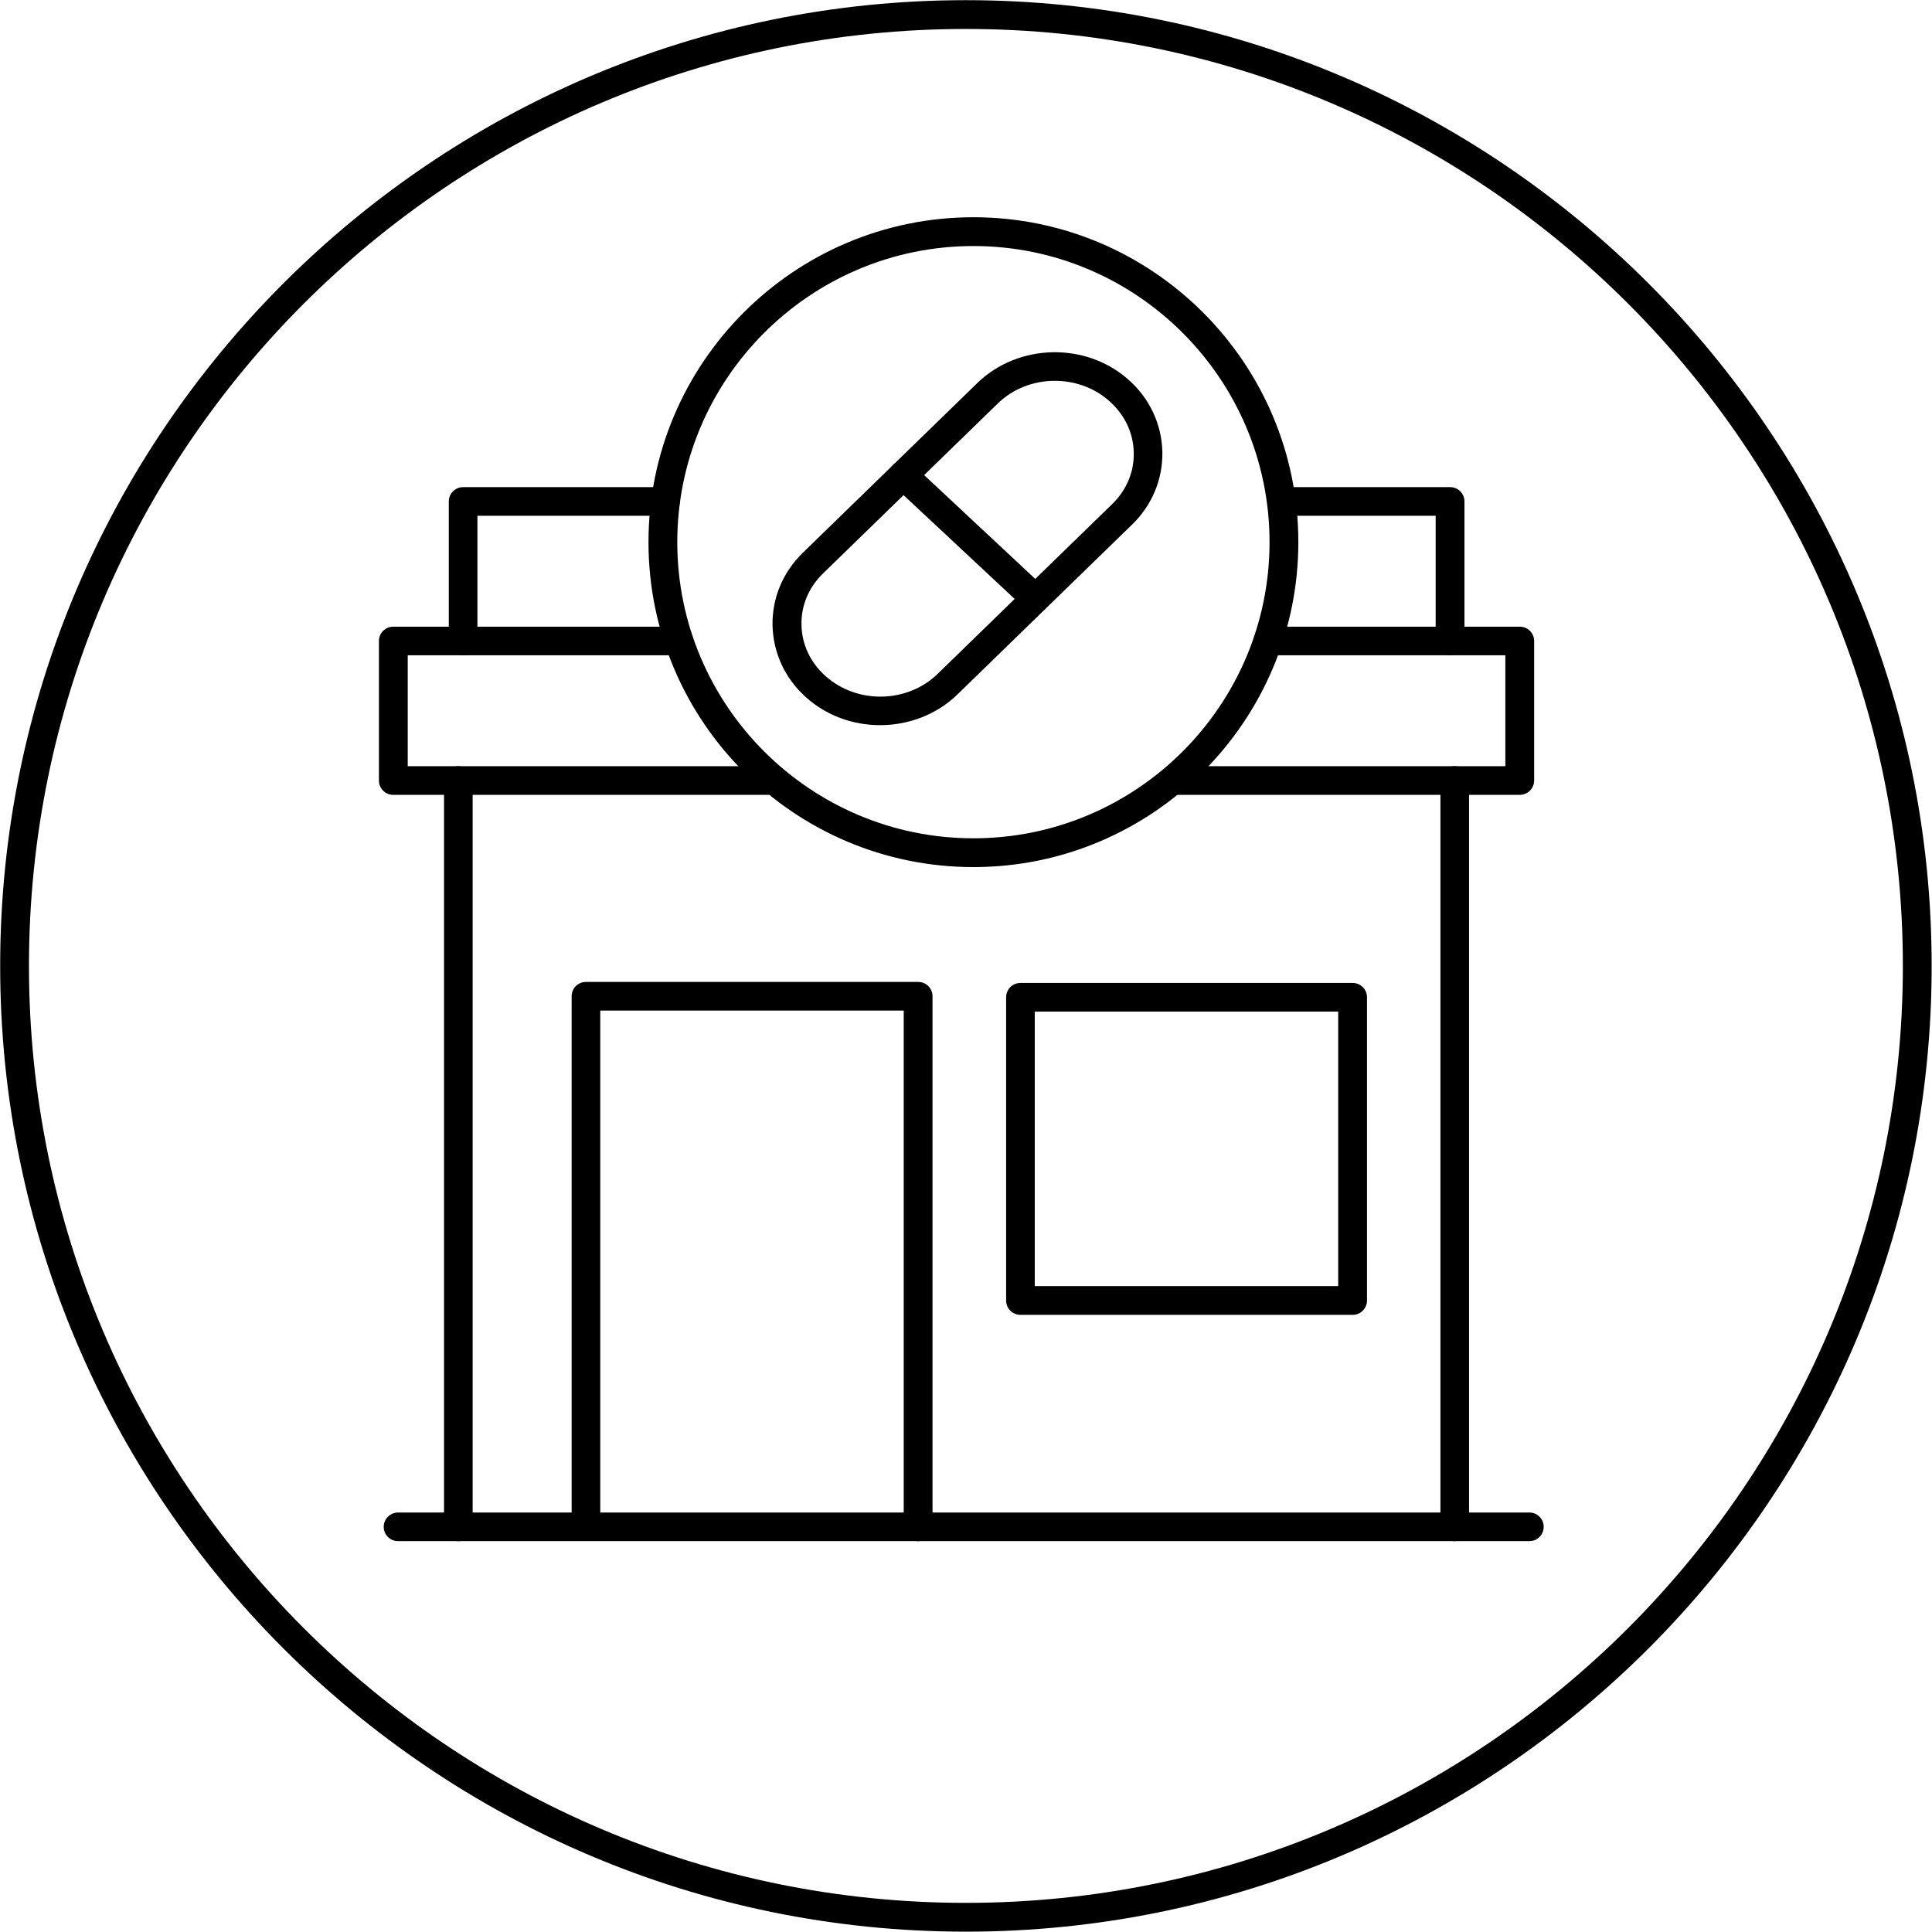
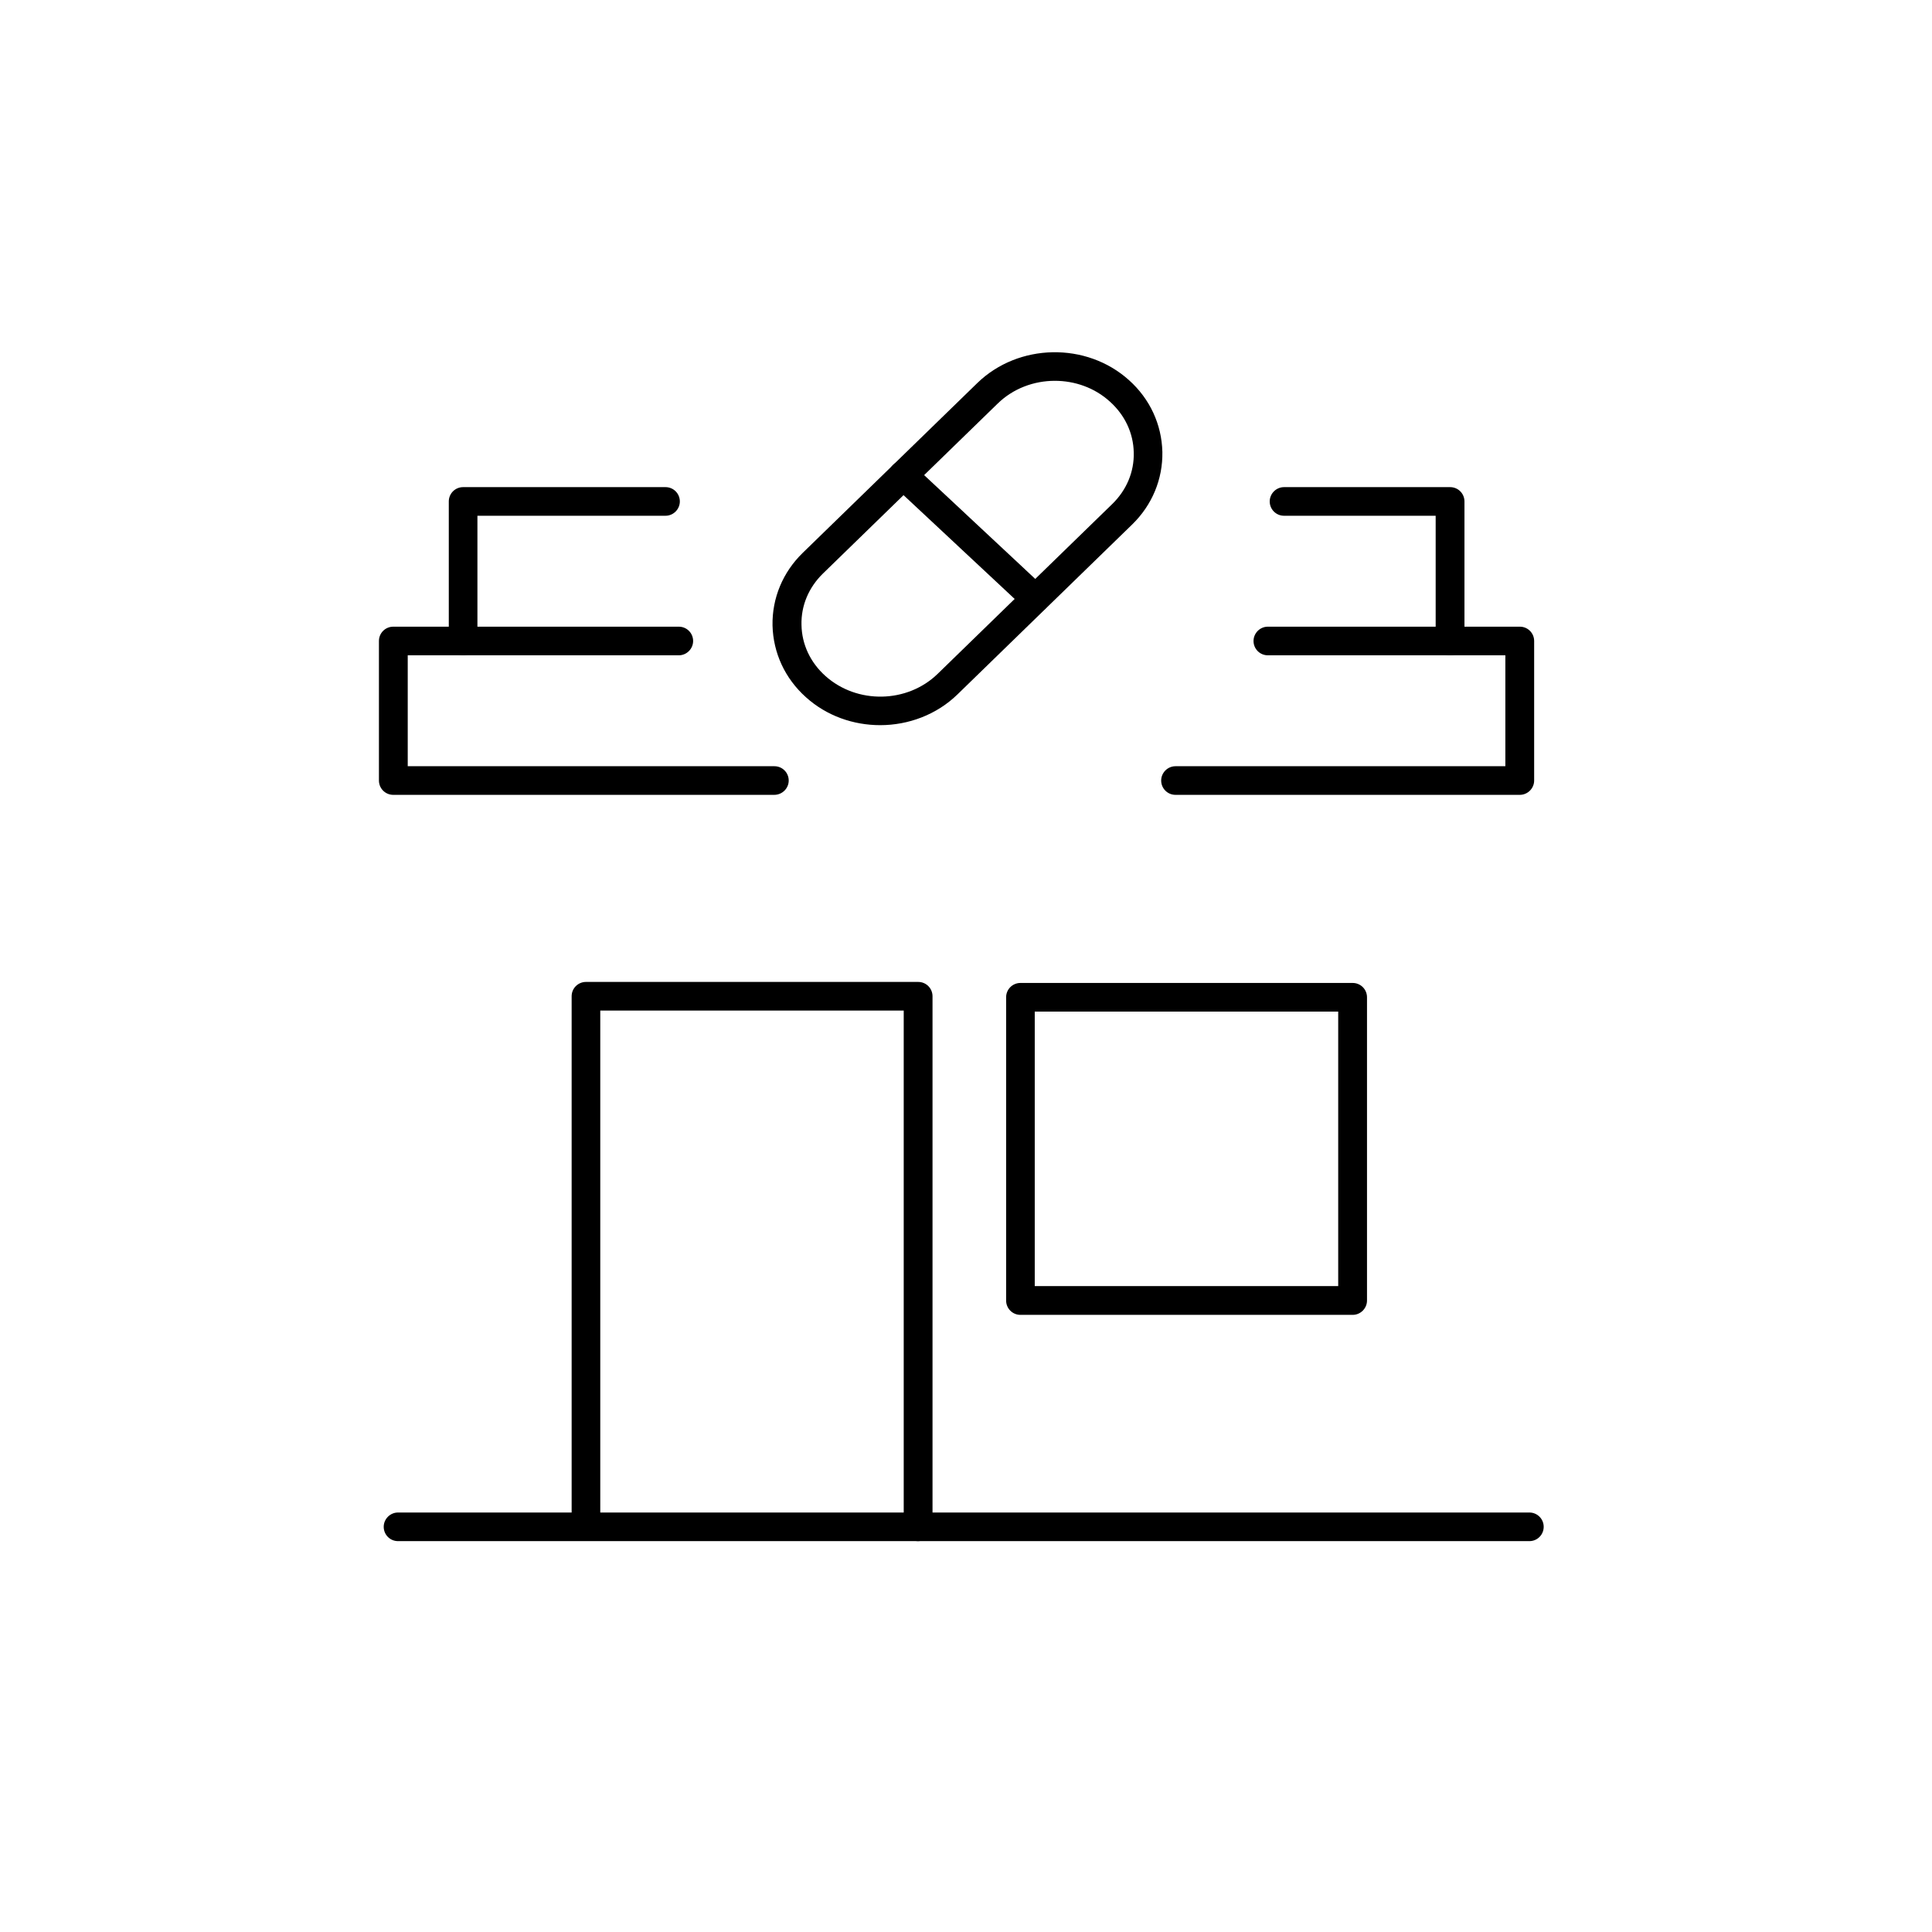
<svg xmlns="http://www.w3.org/2000/svg" version="1.1" x="0px" y="0px" viewBox="0 0 113.39 113.39" enable-background="new 0 0 113.39 113.39" xml:space="preserve">
  <g id="tekst" display="none">
</g>
  <g id="circels">
-     <path d="M56.69,113.37c-31.25,0-56.68-25.43-56.68-56.68S25.44,0.01,56.69,0.01c31.25,0,56.68,25.43,56.68,56.68   S87.95,113.37,56.69,113.37z M56.69,1.7C26.37,1.7,1.7,26.37,1.7,56.69s24.67,54.99,54.99,54.99c30.32,0,54.99-24.67,54.99-54.99   S87.02,1.7,56.69,1.7z" />
-   </g>
+     </g>
  <g id="iconen_x5D_">
    <g>
      <path d="M27.18,38.46c-0.47,0-0.84-0.38-0.84-0.84v-8.19c0-0.47,0.38-0.84,0.84-0.84h11.88c0.47,0,0.84,0.38,0.84,0.84    s-0.38,0.84-0.84,0.84H28.02v7.35C28.02,38.08,27.64,38.46,27.18,38.46z" />
      <path d="M85.1,38.46c-0.47,0-0.84-0.38-0.84-0.84v-7.35h-8.9c-0.47,0-0.84-0.38-0.84-0.84s0.38-0.84,0.84-0.84h9.75    c0.47,0,0.84,0.38,0.84,0.84v8.19C85.94,38.08,85.57,38.46,85.1,38.46z" />
      <path d="M89.2,46.65H68.99c-0.47,0-0.84-0.38-0.84-0.84s0.38-0.84,0.84-0.84h19.36v-6.51H74.41c-0.47,0-0.84-0.38-0.84-0.84    s0.38-0.84,0.84-0.84H89.2c0.47,0,0.84,0.38,0.84,0.84v8.19C90.04,46.27,89.66,46.65,89.2,46.65z" />
      <path d="M45.44,46.65H23.08c-0.47,0-0.84-0.38-0.84-0.84v-8.19c0-0.47,0.38-0.84,0.84-0.84h16.76c0.47,0,0.84,0.38,0.84,0.84    s-0.38,0.84-0.84,0.84H23.93v6.51h21.52c0.47,0,0.84,0.38,0.84,0.84S45.91,46.65,45.44,46.65z" />
-       <path d="M85.38,90.45c-0.47,0-0.84-0.38-0.84-0.84V45.81c0-0.47,0.38-0.84,0.84-0.84s0.84,0.38,0.84,0.84V89.6    C86.23,90.07,85.85,90.45,85.38,90.45z" />
-       <path d="M26.9,90.45c-0.47,0-0.84-0.38-0.84-0.84V45.81c0-0.47,0.38-0.84,0.84-0.84s0.84,0.38,0.84,0.84V89.6    C27.74,90.07,27.36,90.45,26.9,90.45z" />
      <path d="M53.88,90.45c-0.47,0-0.84-0.38-0.84-0.84V59.31H35.23V89.6c0,0.47-0.38,0.84-0.84,0.84s-0.84-0.38-0.84-0.84V58.47    c0-0.47,0.38-0.84,0.84-0.84h19.5c0.47,0,0.84,0.38,0.84,0.84V89.6C54.72,90.07,54.34,90.45,53.88,90.45z" />
      <path d="M79.39,77.17h-19.5c-0.47,0-0.84-0.38-0.84-0.84v-17.8c0-0.47,0.38-0.84,0.84-0.84h19.5c0.47,0,0.84,0.38,0.84,0.84v17.8    C80.23,76.79,79.85,77.17,79.39,77.17z M60.73,75.48h17.81V59.37H60.73V75.48z" />
      <path d="M89.76,90.45h-66.4c-0.47,0-0.84-0.38-0.84-0.84s0.38-0.84,0.84-0.84h66.4c0.47,0,0.84,0.38,0.84,0.84    S90.23,90.45,89.76,90.45z" />
-       <path d="M57.13,50.89c-10.51,0-19.07-8.55-19.07-19.07s8.55-19.07,19.07-19.07S76.2,21.31,76.2,31.82S67.64,50.89,57.13,50.89z     M57.13,14.44c-9.58,0-17.38,7.8-17.38,17.38s7.8,17.38,17.38,17.38c9.58,0,17.38-7.8,17.38-17.38S66.71,14.44,57.13,14.44z" />
      <g>
        <path d="M51.66,42.56c-1.57,0-3.14-0.54-4.36-1.64c-1.23-1.1-1.92-2.6-1.96-4.21c-0.03-1.6,0.6-3.12,1.77-4.26l10.25-9.97     c2.41-2.34,6.4-2.42,8.9-0.17c1.23,1.1,1.92,2.6,1.96,4.21c0.03,1.6-0.6,3.12-1.77,4.26L56.2,40.75     C54.97,41.95,53.31,42.56,51.66,42.56z M61.91,22.35c-1.23,0-2.45,0.45-3.36,1.34L48.3,33.66c-0.84,0.82-1.29,1.89-1.26,3.02     c0.02,1.14,0.52,2.2,1.4,2.99c1.86,1.67,4.81,1.61,6.59-0.12l10.25-9.97c0.84-0.82,1.29-1.89,1.26-3.02     c-0.02-1.14-0.52-2.2-1.4-2.99C64.24,22.75,63.07,22.35,61.91,22.35z" />
        <path d="M60.76,35.97c-0.21,0-0.41-0.08-0.58-0.23l-7.75-7.24c-0.34-0.32-0.36-0.85-0.04-1.19c0.32-0.34,0.85-0.36,1.19-0.04     l7.75,7.24c0.34,0.32,0.36,0.85,0.04,1.19C61.21,35.88,60.99,35.97,60.76,35.97z" />
      </g>
    </g>
  </g>
  <g id="linealen" display="none">
</g>
</svg>